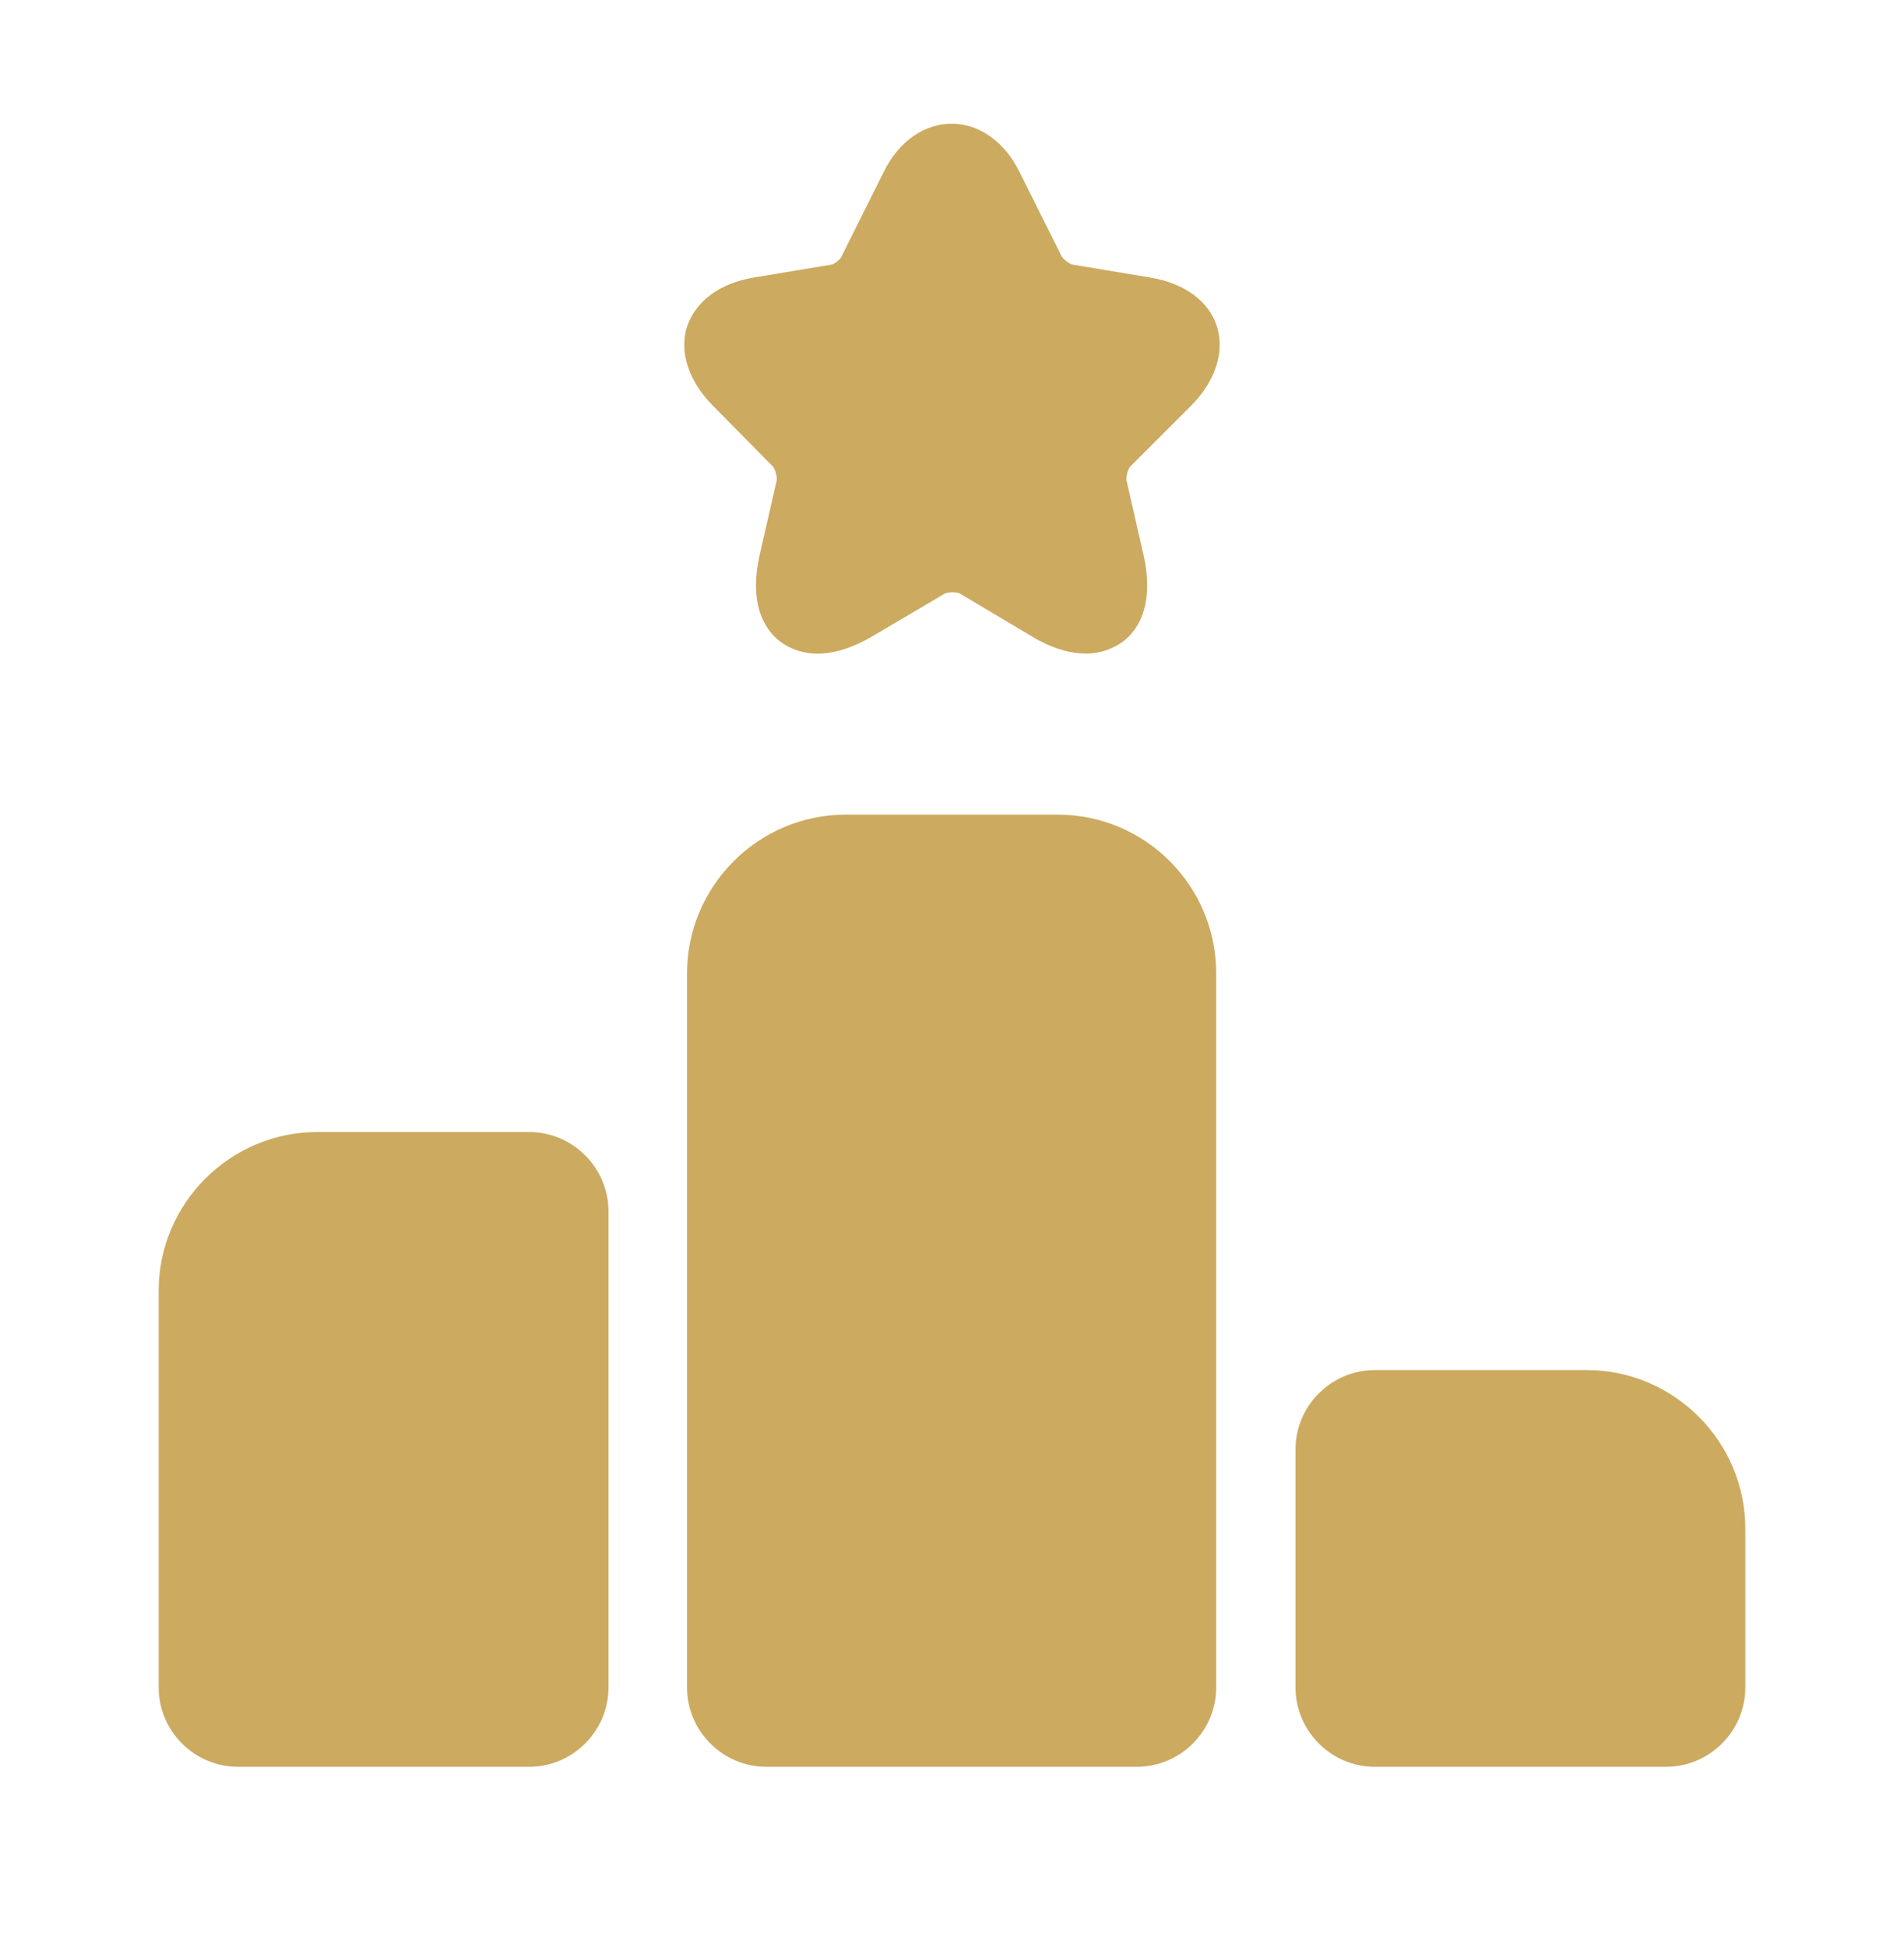
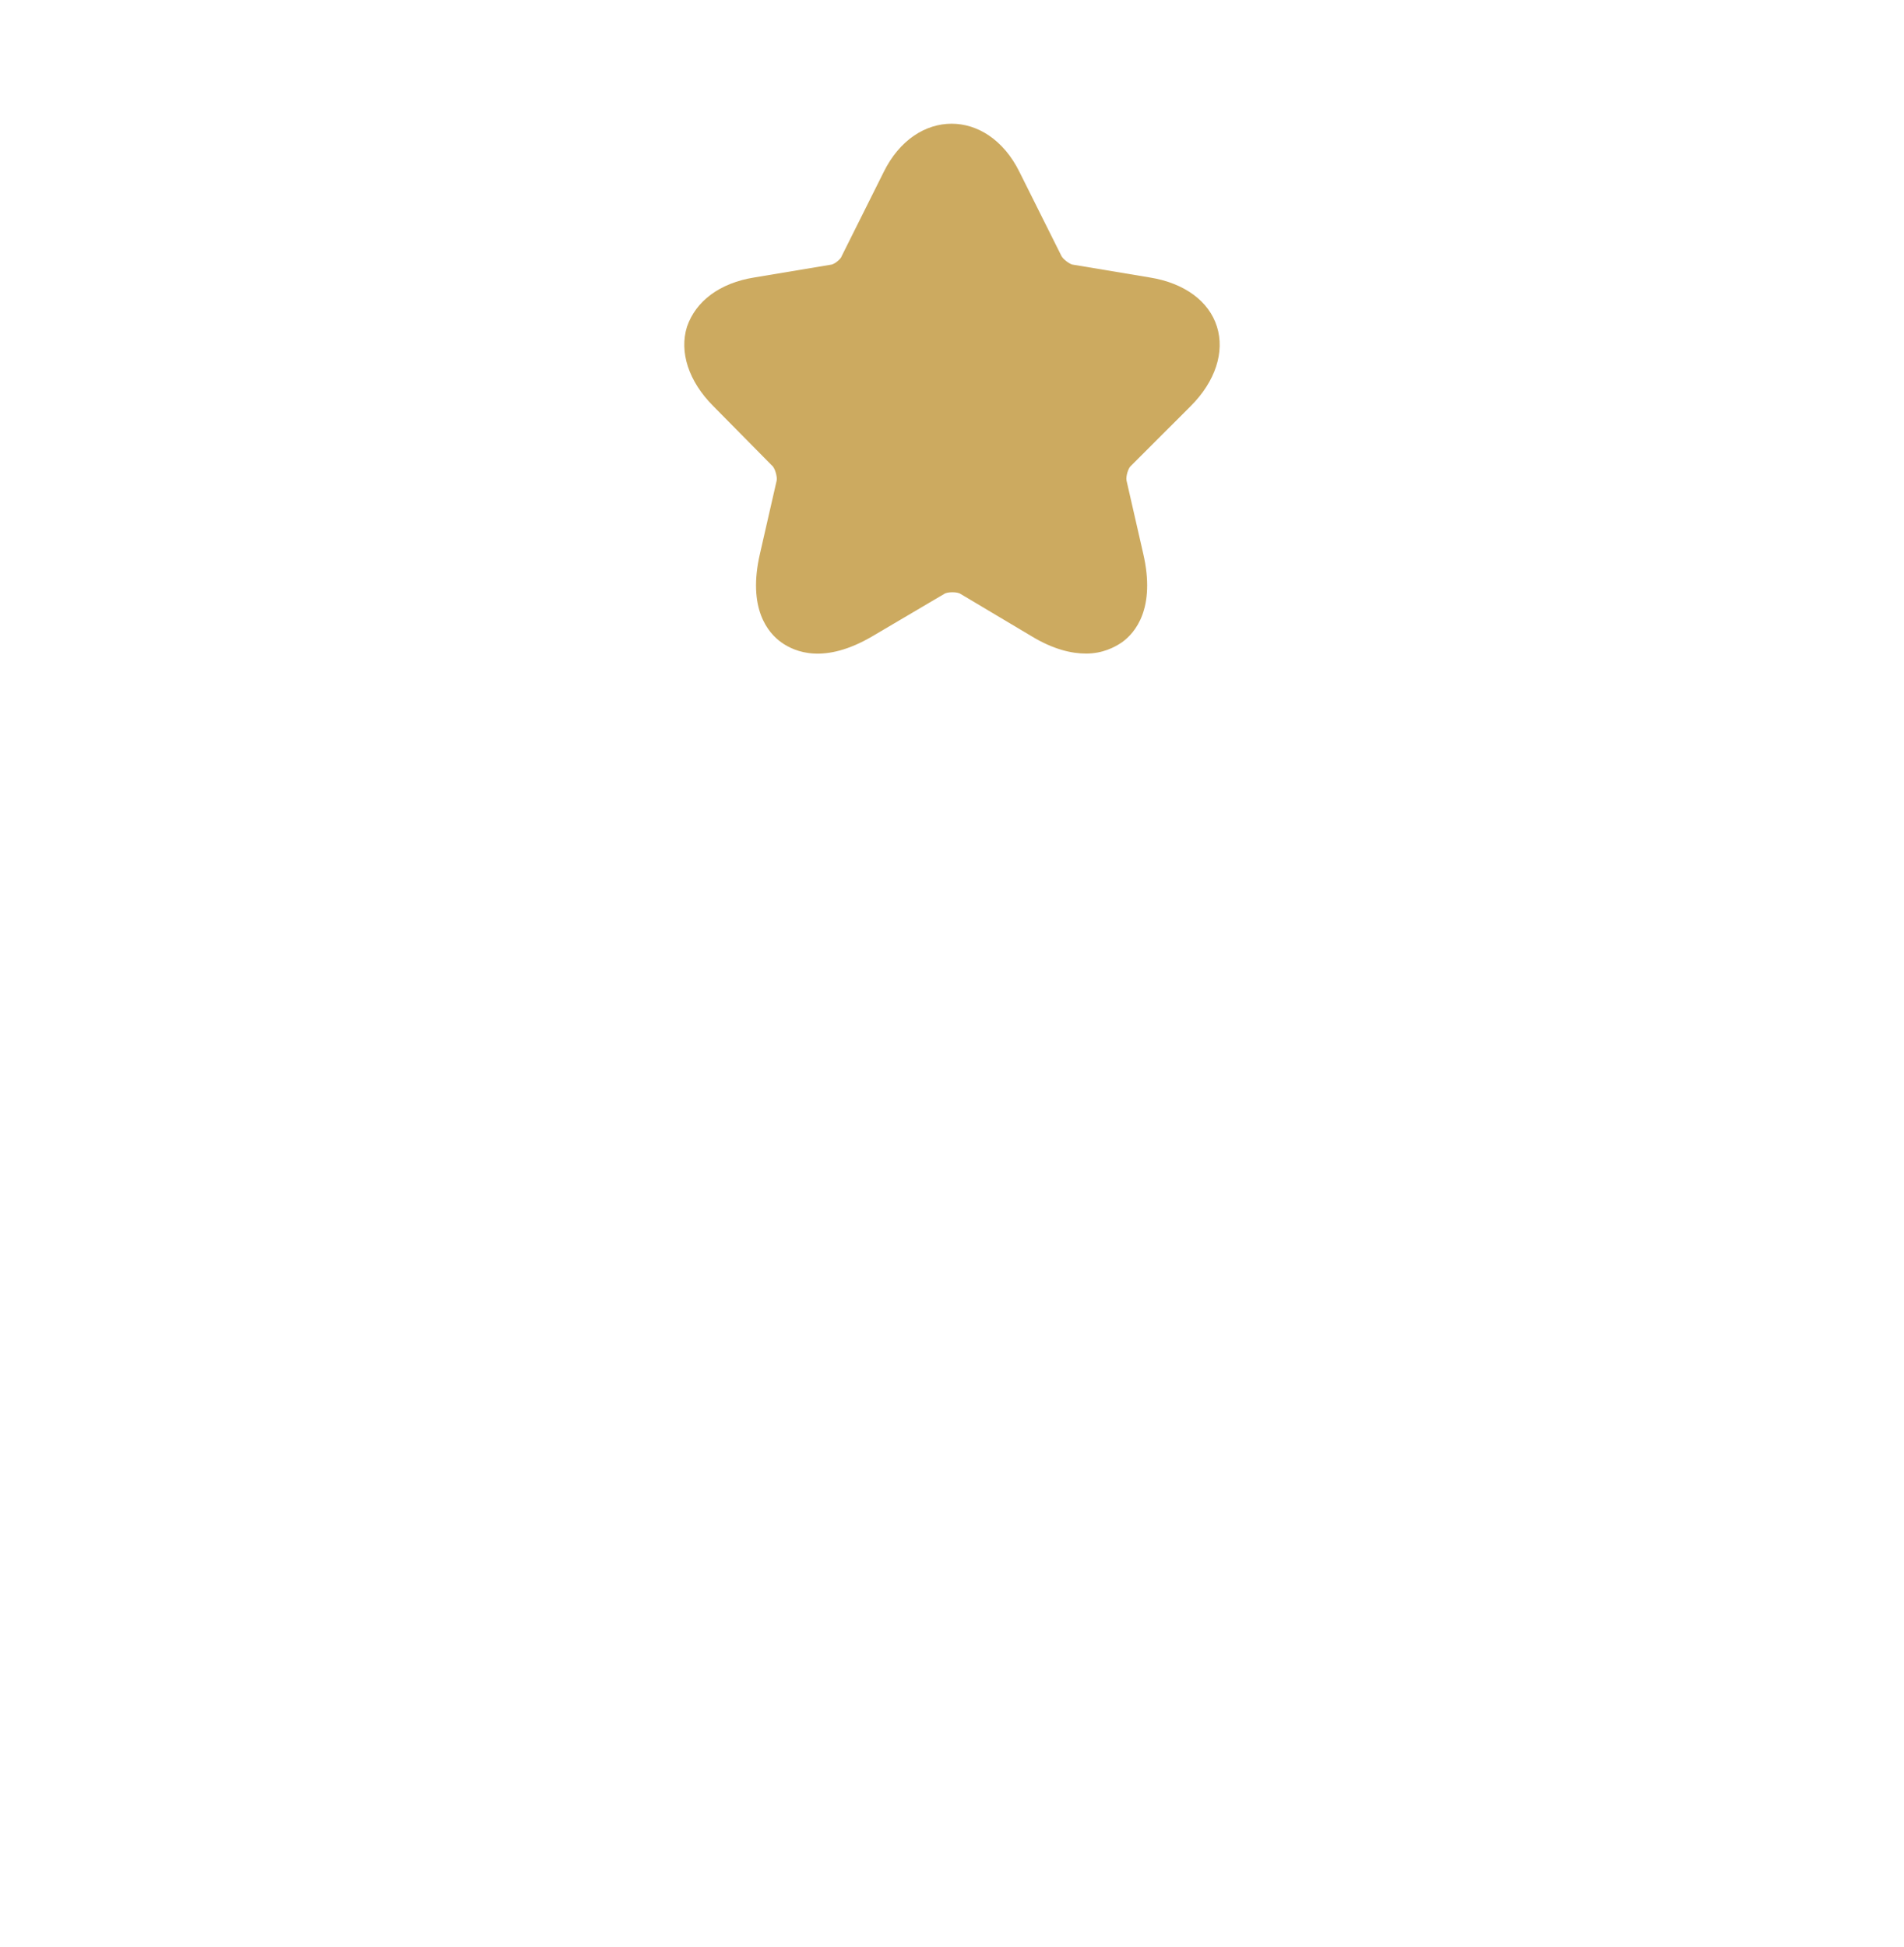
<svg xmlns="http://www.w3.org/2000/svg" width="45" height="46" viewBox="0 0 45 46" fill="none">
-   <path d="M12.506 26.75H7.5C5.438 26.75 3.75 28.438 3.75 30.5V39.875C3.75 40.906 4.594 41.75 5.625 41.75H12.506C13.537 41.75 14.381 40.906 14.381 39.875V28.625C14.381 27.594 13.537 26.75 12.506 26.75Z" fill="#CCAA60" />
-   <path d="M24.994 19.25H19.988C17.925 19.25 16.238 20.938 16.238 23V39.875C16.238 40.906 17.081 41.75 18.113 41.75H26.869C27.9 41.75 28.744 40.906 28.744 39.875V23C28.744 20.938 27.075 19.25 24.994 19.25Z" fill="#CCAA60" />
-   <path d="M37.5 32.375H32.494C31.462 32.375 30.619 33.219 30.619 34.25V39.875C30.619 40.906 31.462 41.75 32.494 41.75H39.375C40.406 41.75 41.25 40.906 41.25 39.875V36.125C41.25 34.062 39.562 32.375 37.5 32.375Z" fill="#CCAA60" />
  <path d="M28.144 9.594C28.725 9.012 28.95 8.319 28.762 7.719C28.575 7.119 27.994 6.687 27.169 6.556L25.369 6.256C25.294 6.256 25.125 6.125 25.087 6.05L24.094 4.062C23.344 2.544 21.637 2.544 20.887 4.062L19.894 6.05C19.875 6.125 19.706 6.256 19.631 6.256L17.831 6.556C17.006 6.687 16.444 7.119 16.237 7.719C16.05 8.319 16.275 9.012 16.856 9.594L18.244 11C18.319 11.056 18.375 11.281 18.356 11.356L17.962 13.081C17.662 14.375 18.15 14.956 18.469 15.181C18.787 15.406 19.481 15.706 20.625 15.031L22.312 14.037C22.387 13.981 22.631 13.981 22.706 14.037L24.375 15.031C24.9 15.35 25.331 15.444 25.669 15.444C26.062 15.444 26.344 15.294 26.512 15.181C26.831 14.956 27.319 14.375 27.019 13.081L26.625 11.356C26.606 11.262 26.662 11.056 26.737 11L28.144 9.594Z" fill="#CCAA60" />
</svg>